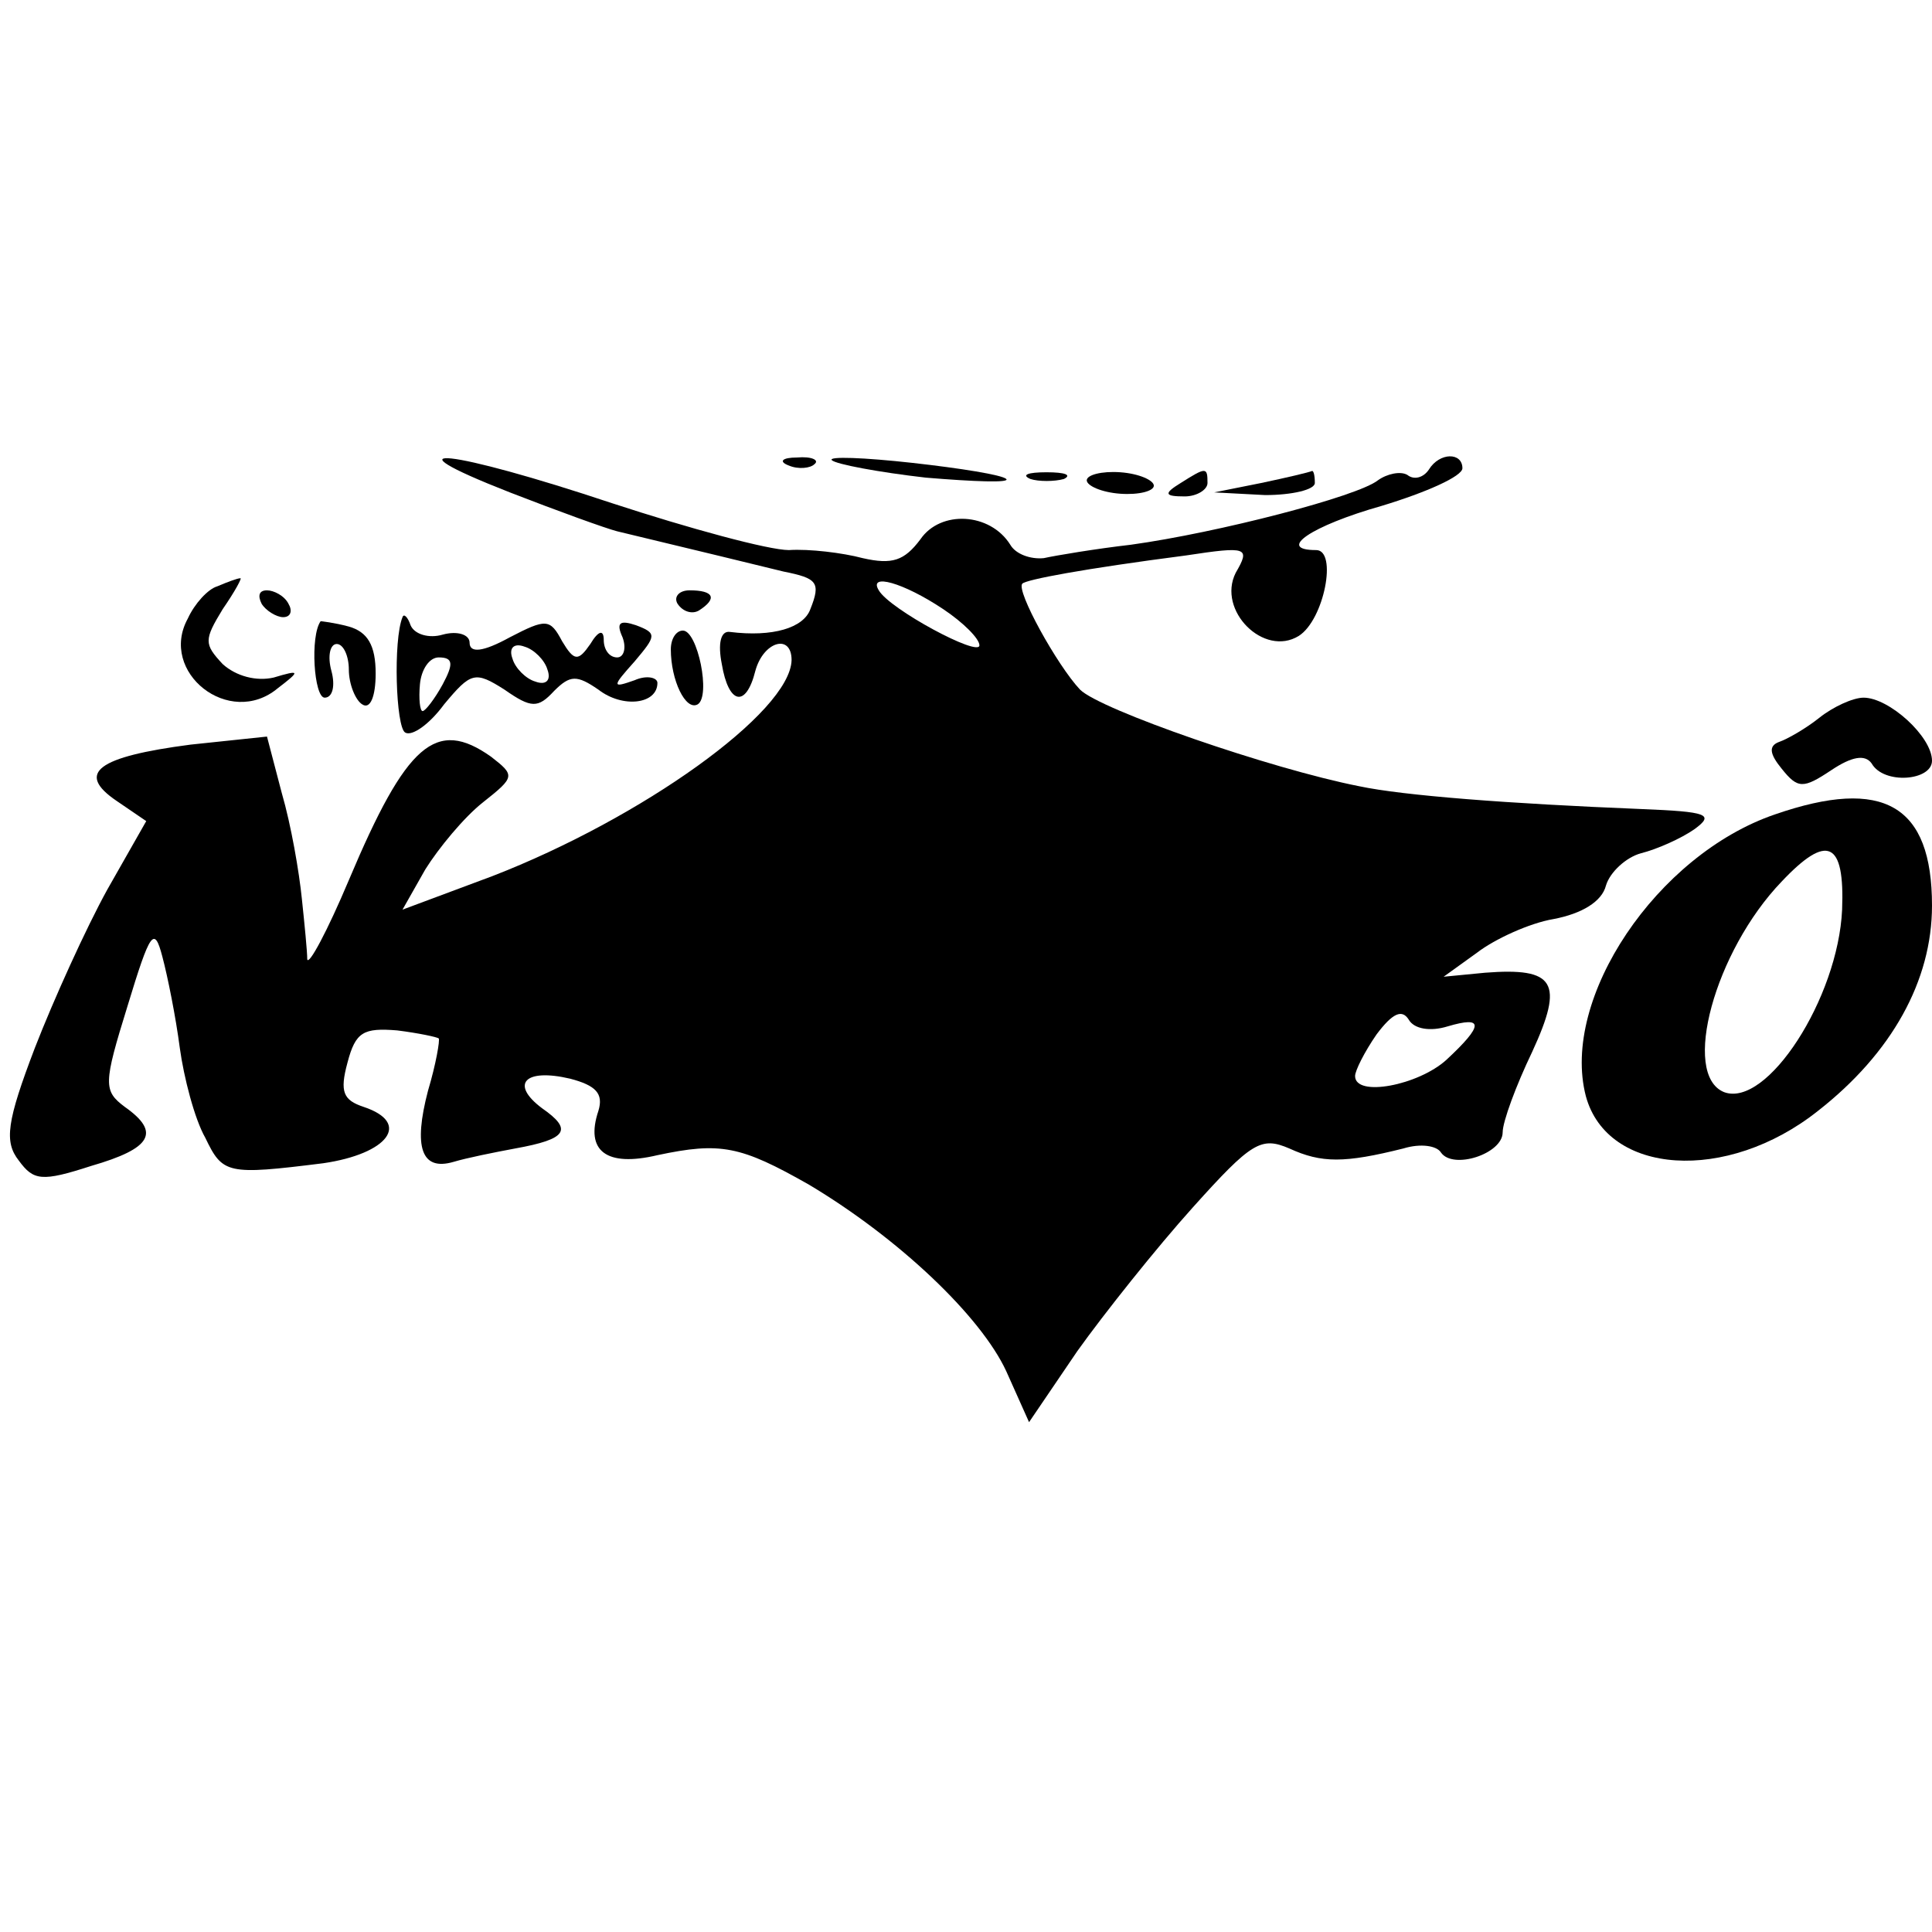
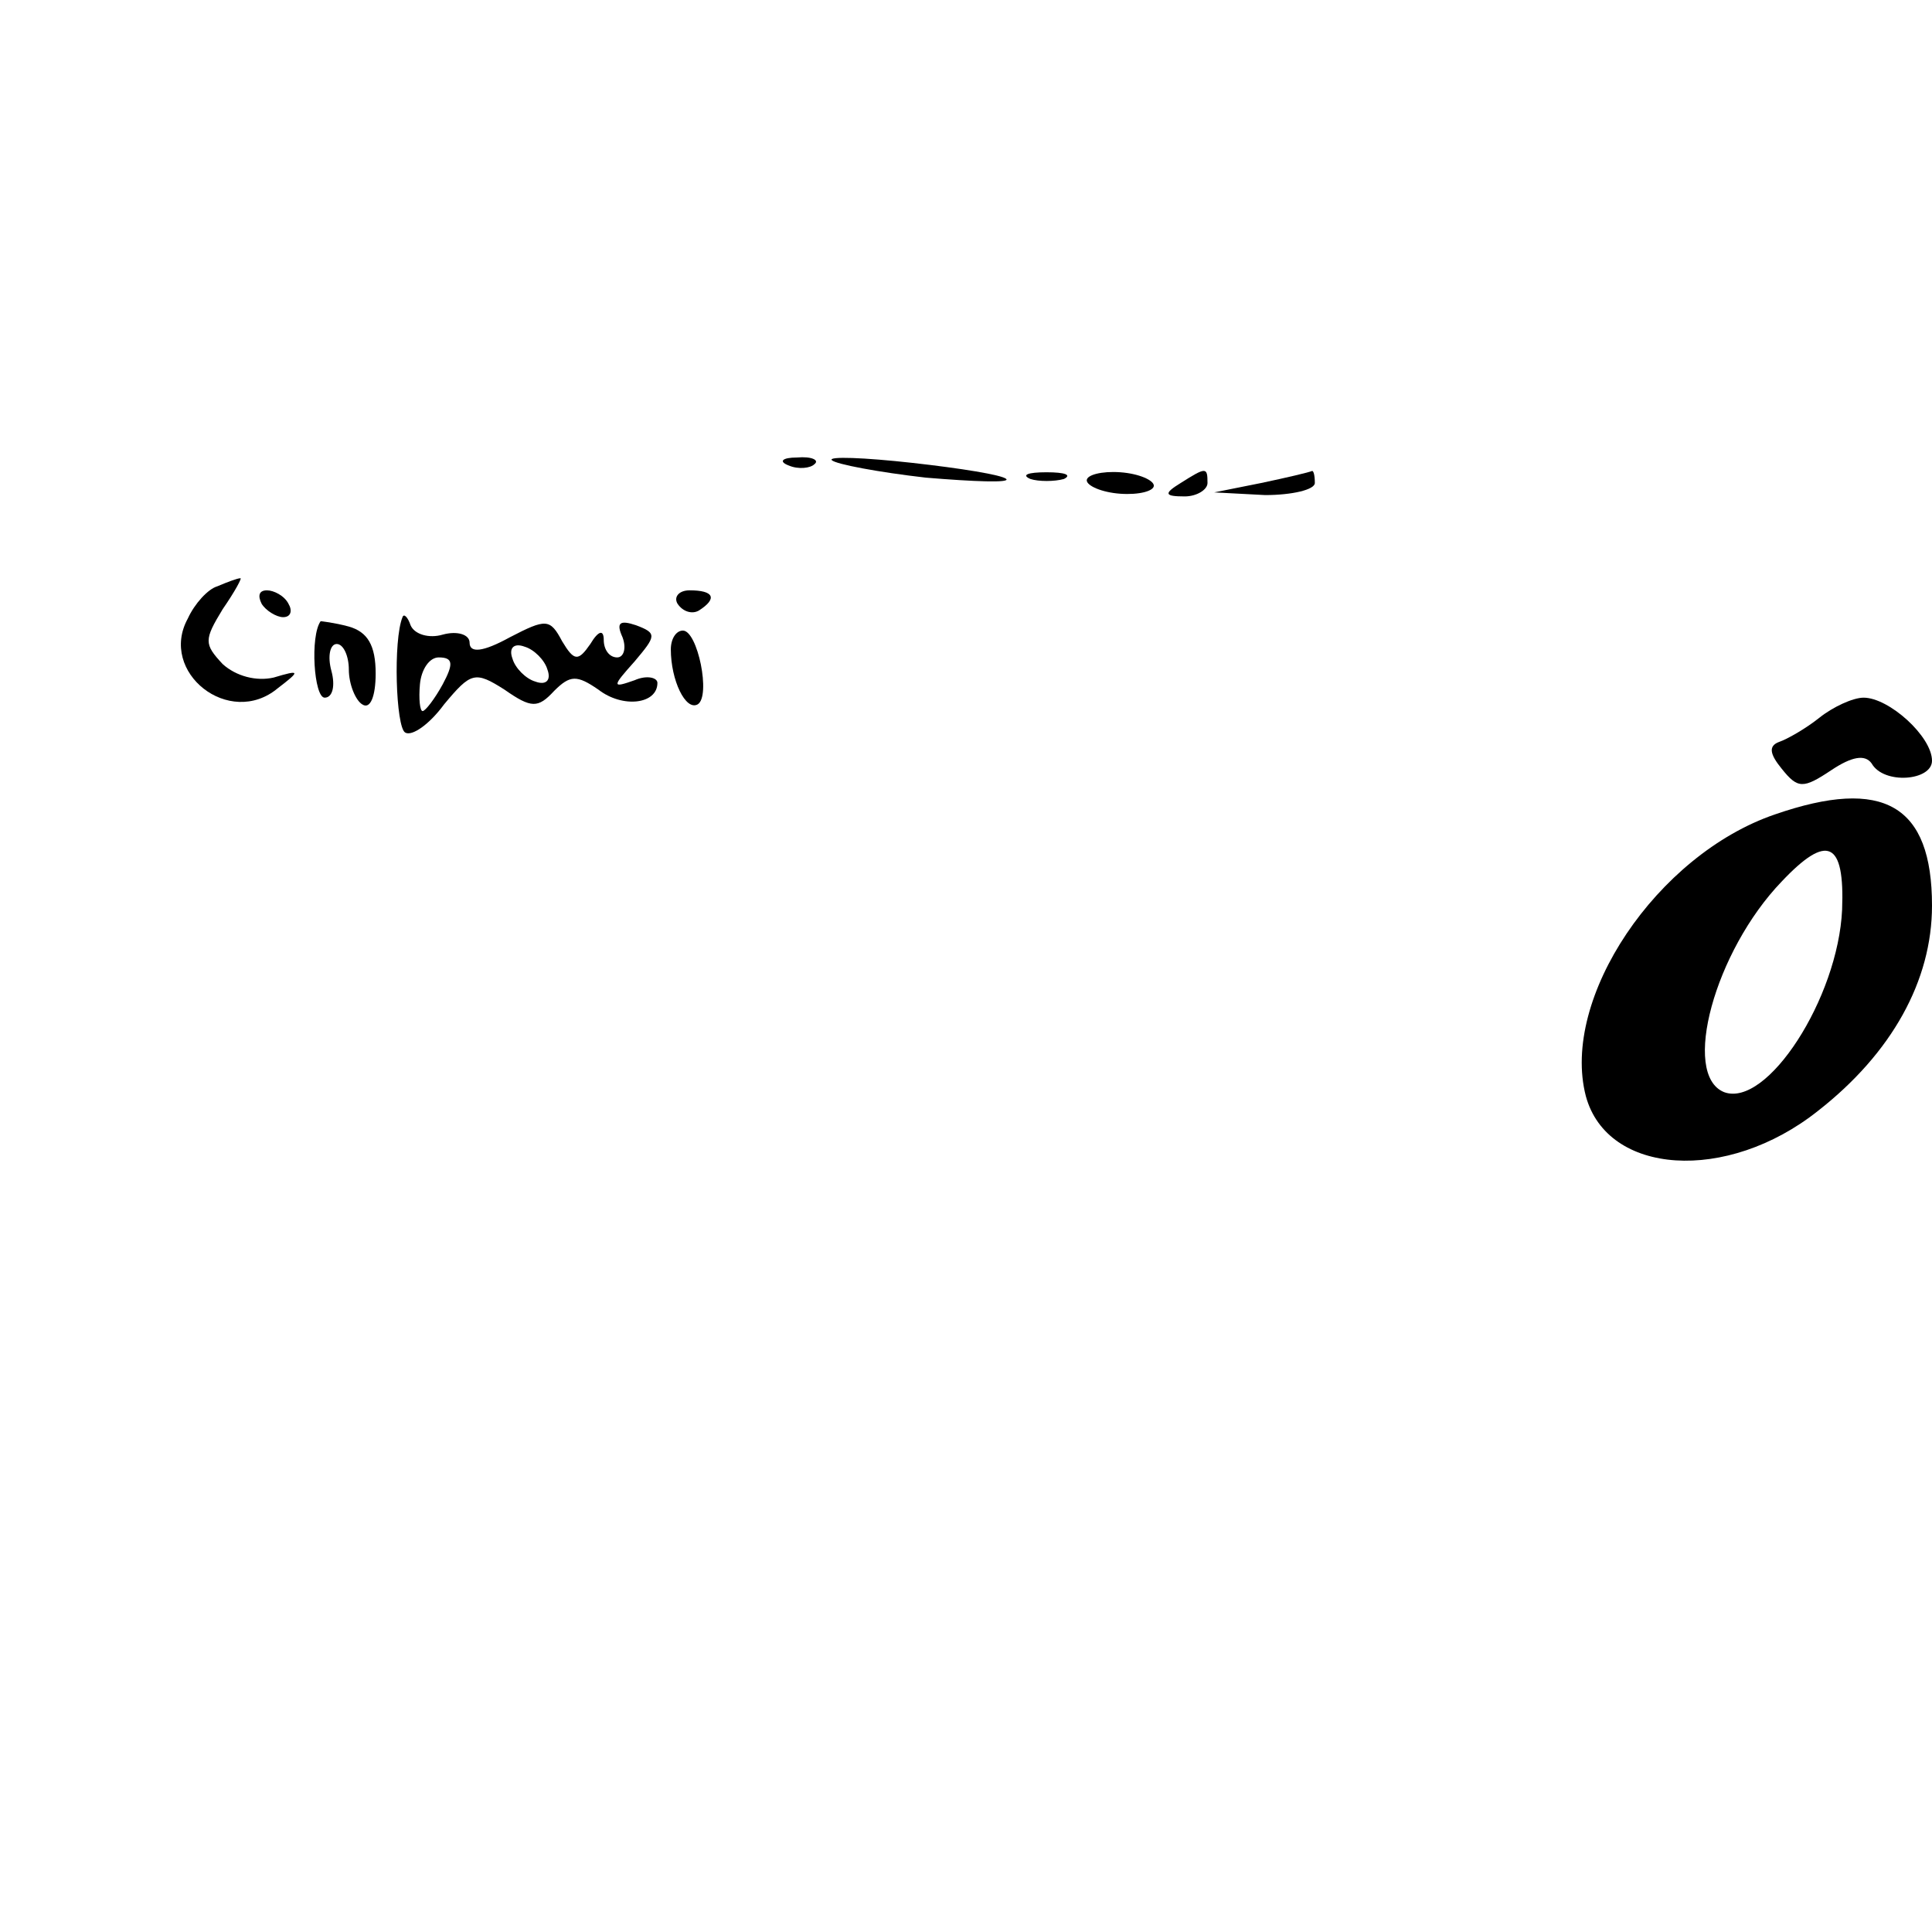
<svg xmlns="http://www.w3.org/2000/svg" version="1.0" width="144pt" height="144pt" viewBox="0 0 144 144" preserveAspectRatio="xMidYMid meet">
  <g transform="translate(0,144) scale(0.1,-0.1)" fill="#000000" stroke="none">
-     <path d="M380 1073 c36 -14 72 -27 80 -29 54 -13 108 -26 124 -30 25 -5 28 -8 20 -28 -5 -14 -28 -21 -60 -17 -7 1 -9 -9 -6 -24 5 -30 18 -33 25 -5 6 22 27 28 27 8 -1 -39 -112 -118 -223 -161 l-67 -25 17 30 c10 16 29 39 43 50 24 19 24 20 6 34 -41 29 -63 10 -106 -92 -16 -38 -30 -64 -31 -59 0 6 -2 26 -4 45 -2 20 -8 55 -15 79 l-11 42 -57 -6 c-69 -9 -86 -21 -55 -42 l22 -15 -29 -51 c-16 -29 -40 -82 -54 -118 -21 -55 -23 -70 -12 -84 11 -15 17 -16 54 -4 45 13 52 25 25 44 -16 12 -16 17 2 75 17 56 20 60 26 37 4 -15 10 -45 13 -68 3 -22 11 -53 19 -67 13 -27 16 -28 88 -19 48 7 66 30 30 42 -15 5 -18 11 -12 33 6 23 12 26 37 24 16 -2 30 -5 31 -6 1 -1 -2 -19 -8 -39 -11 -42 -5 -60 19 -53 10 3 30 7 46 10 39 7 43 14 20 30 -24 18 -13 30 21 22 19 -5 25 -11 21 -24 -10 -30 6 -42 44 -33 47 10 62 7 113 -22 67 -40 128 -98 147 -139 l17 -38 36 53 c20 28 59 77 86 107 44 49 51 53 72 44 24 -11 41 -11 85 0 13 4 25 2 28 -3 9 -13 46 -1 46 15 0 8 10 35 22 60 24 52 17 63 -35 59 l-31 -3 25 18 c13 10 39 22 57 25 21 4 36 13 39 25 3 10 15 21 26 24 12 3 30 11 40 18 15 11 10 13 -40 15 -99 4 -177 10 -210 17 -66 13 -193 57 -208 72 -17 18 -48 74 -43 79 3 3 45 11 122 21 46 7 48 6 37 -13 -14 -28 21 -63 47 -47 19 12 29 64 13 64 -30 0 -4 18 49 33 33 10 60 22 60 28 0 12 -17 12 -25 -1 -4 -6 -11 -8 -16 -4 -5 3 -15 1 -22 -4 -15 -12 -119 -39 -184 -48 -26 -3 -56 -8 -65 -10 -10 -1 -21 3 -25 10 -15 24 -52 26 -67 4 -12 -16 -21 -19 -43 -14 -15 4 -40 7 -55 6 -15 0 -74 16 -132 35 -120 40 -173 46 -76 8z m323 -87 c15 -10 27 -22 27 -27 0 -9 -67 27 -75 41 -8 13 18 6 48 -14z m376 -311 c27 8 27 1 -1 -25 -21 -19 -68 -28 -68 -12 0 4 7 18 16 31 12 16 19 19 24 11 4 -7 16 -9 29 -5z" />
    <path d="M588 1093 c7 -3 16 -2 19 1 4 3 -2 6 -13 5 -11 0 -14 -3 -6 -6z" />
    <path d="M620 1097 c3 -3 35 -9 70 -13 36 -3 63 -4 60 -1 -3 3 -34 8 -70 12 -36 4 -63 5 -60 2z" />
    <path d="M768 1083 c6 -2 18 -2 25 0 6 3 1 5 -13 5 -14 0 -19 -2 -12 -5z" />
    <path d="M810 1082 c0 -4 11 -9 25 -10 14 -1 25 2 25 6 0 4 -11 9 -25 10 -14 1 -25 -2 -25 -6z" />
    <path d="M880 1080 c-13 -8 -12 -10 3 -10 9 0 17 5 17 10 0 12 -1 12 -20 0z" />
    <path d="M940 1080 l-35 -7 38 -2 c20 0 37 4 37 9 0 6 -1 9 -2 9 -2 -1 -19 -5 -38 -9z" />
    <path d="M162 1003 c-7 -2 -17 -13 -22 -24 -22 -40 31 -82 67 -52 17 13 17 14 -3 8 -13 -3 -28 1 -38 10 -14 15 -14 18 0 41 9 13 15 24 13 23 -2 0 -10 -3 -17 -6z" />
    <path d="M195 990 c3 -5 11 -10 16 -10 6 0 7 5 4 10 -3 6 -11 10 -16 10 -6 0 -7 -4 -4 -10z" />
    <path d="M505 990 c4 -6 11 -8 16 -5 14 9 11 15 -7 15 -8 0 -12 -5 -9 -10z" />
    <path d="M239 977 c-8 -11 -5 -57 3 -57 6 0 8 9 5 20 -3 11 -1 20 4 20 5 0 9 -9 9 -19 0 -11 5 -23 10 -26 6 -4 10 6 10 23 0 21 -6 31 -20 35 -11 3 -21 4 -21 4z" />
    <path d="M300 980 c-7 -17 -5 -82 2 -86 5 -3 18 6 29 21 20 24 23 25 45 11 20 -14 25 -14 37 -1 12 12 17 12 33 1 18 -14 44 -11 44 5 0 4 -8 6 -17 2 -17 -6 -17 -5 0 14 16 19 17 21 1 27 -12 4 -15 2 -10 -9 3 -8 1 -15 -4 -15 -6 0 -10 6 -10 13 0 8 -4 7 -10 -3 -9 -13 -12 -13 -21 2 -9 17 -12 17 -39 3 -20 -11 -30 -12 -30 -4 0 6 -9 9 -20 6 -10 -3 -21 0 -24 7 -2 6 -5 9 -6 6z m108 -39 c3 -8 -1 -12 -9 -9 -7 2 -15 10 -17 17 -3 8 1 12 9 9 7 -2 15 -10 17 -17z m-78 -11 c-6 -11 -13 -20 -15 -20 -2 0 -3 9 -2 20 1 11 7 20 14 20 11 0 11 -5 3 -20z" />
    <path d="M500 956 c0 -23 11 -46 20 -41 10 6 0 55 -11 55 -5 0 -9 -6 -9 -14z" />
    <path d="M1356 905 c-10 -8 -24 -16 -30 -18 -8 -3 -7 -9 2 -20 12 -15 16 -15 37 -1 15 10 25 12 30 5 9 -16 45 -13 45 2 0 18 -32 47 -51 47 -8 0 -23 -7 -33 -15z" />
    <path d="M1323 833 c-88 -30 -160 -137 -141 -210 16 -59 105 -65 173 -11 55 43 85 97 85 153 0 75 -36 96 -117 68z m50 -71 c-3 -66 -56 -148 -88 -136 -32 13 -7 105 43 157 34 36 47 30 45 -21z" />
  </g>
</svg>